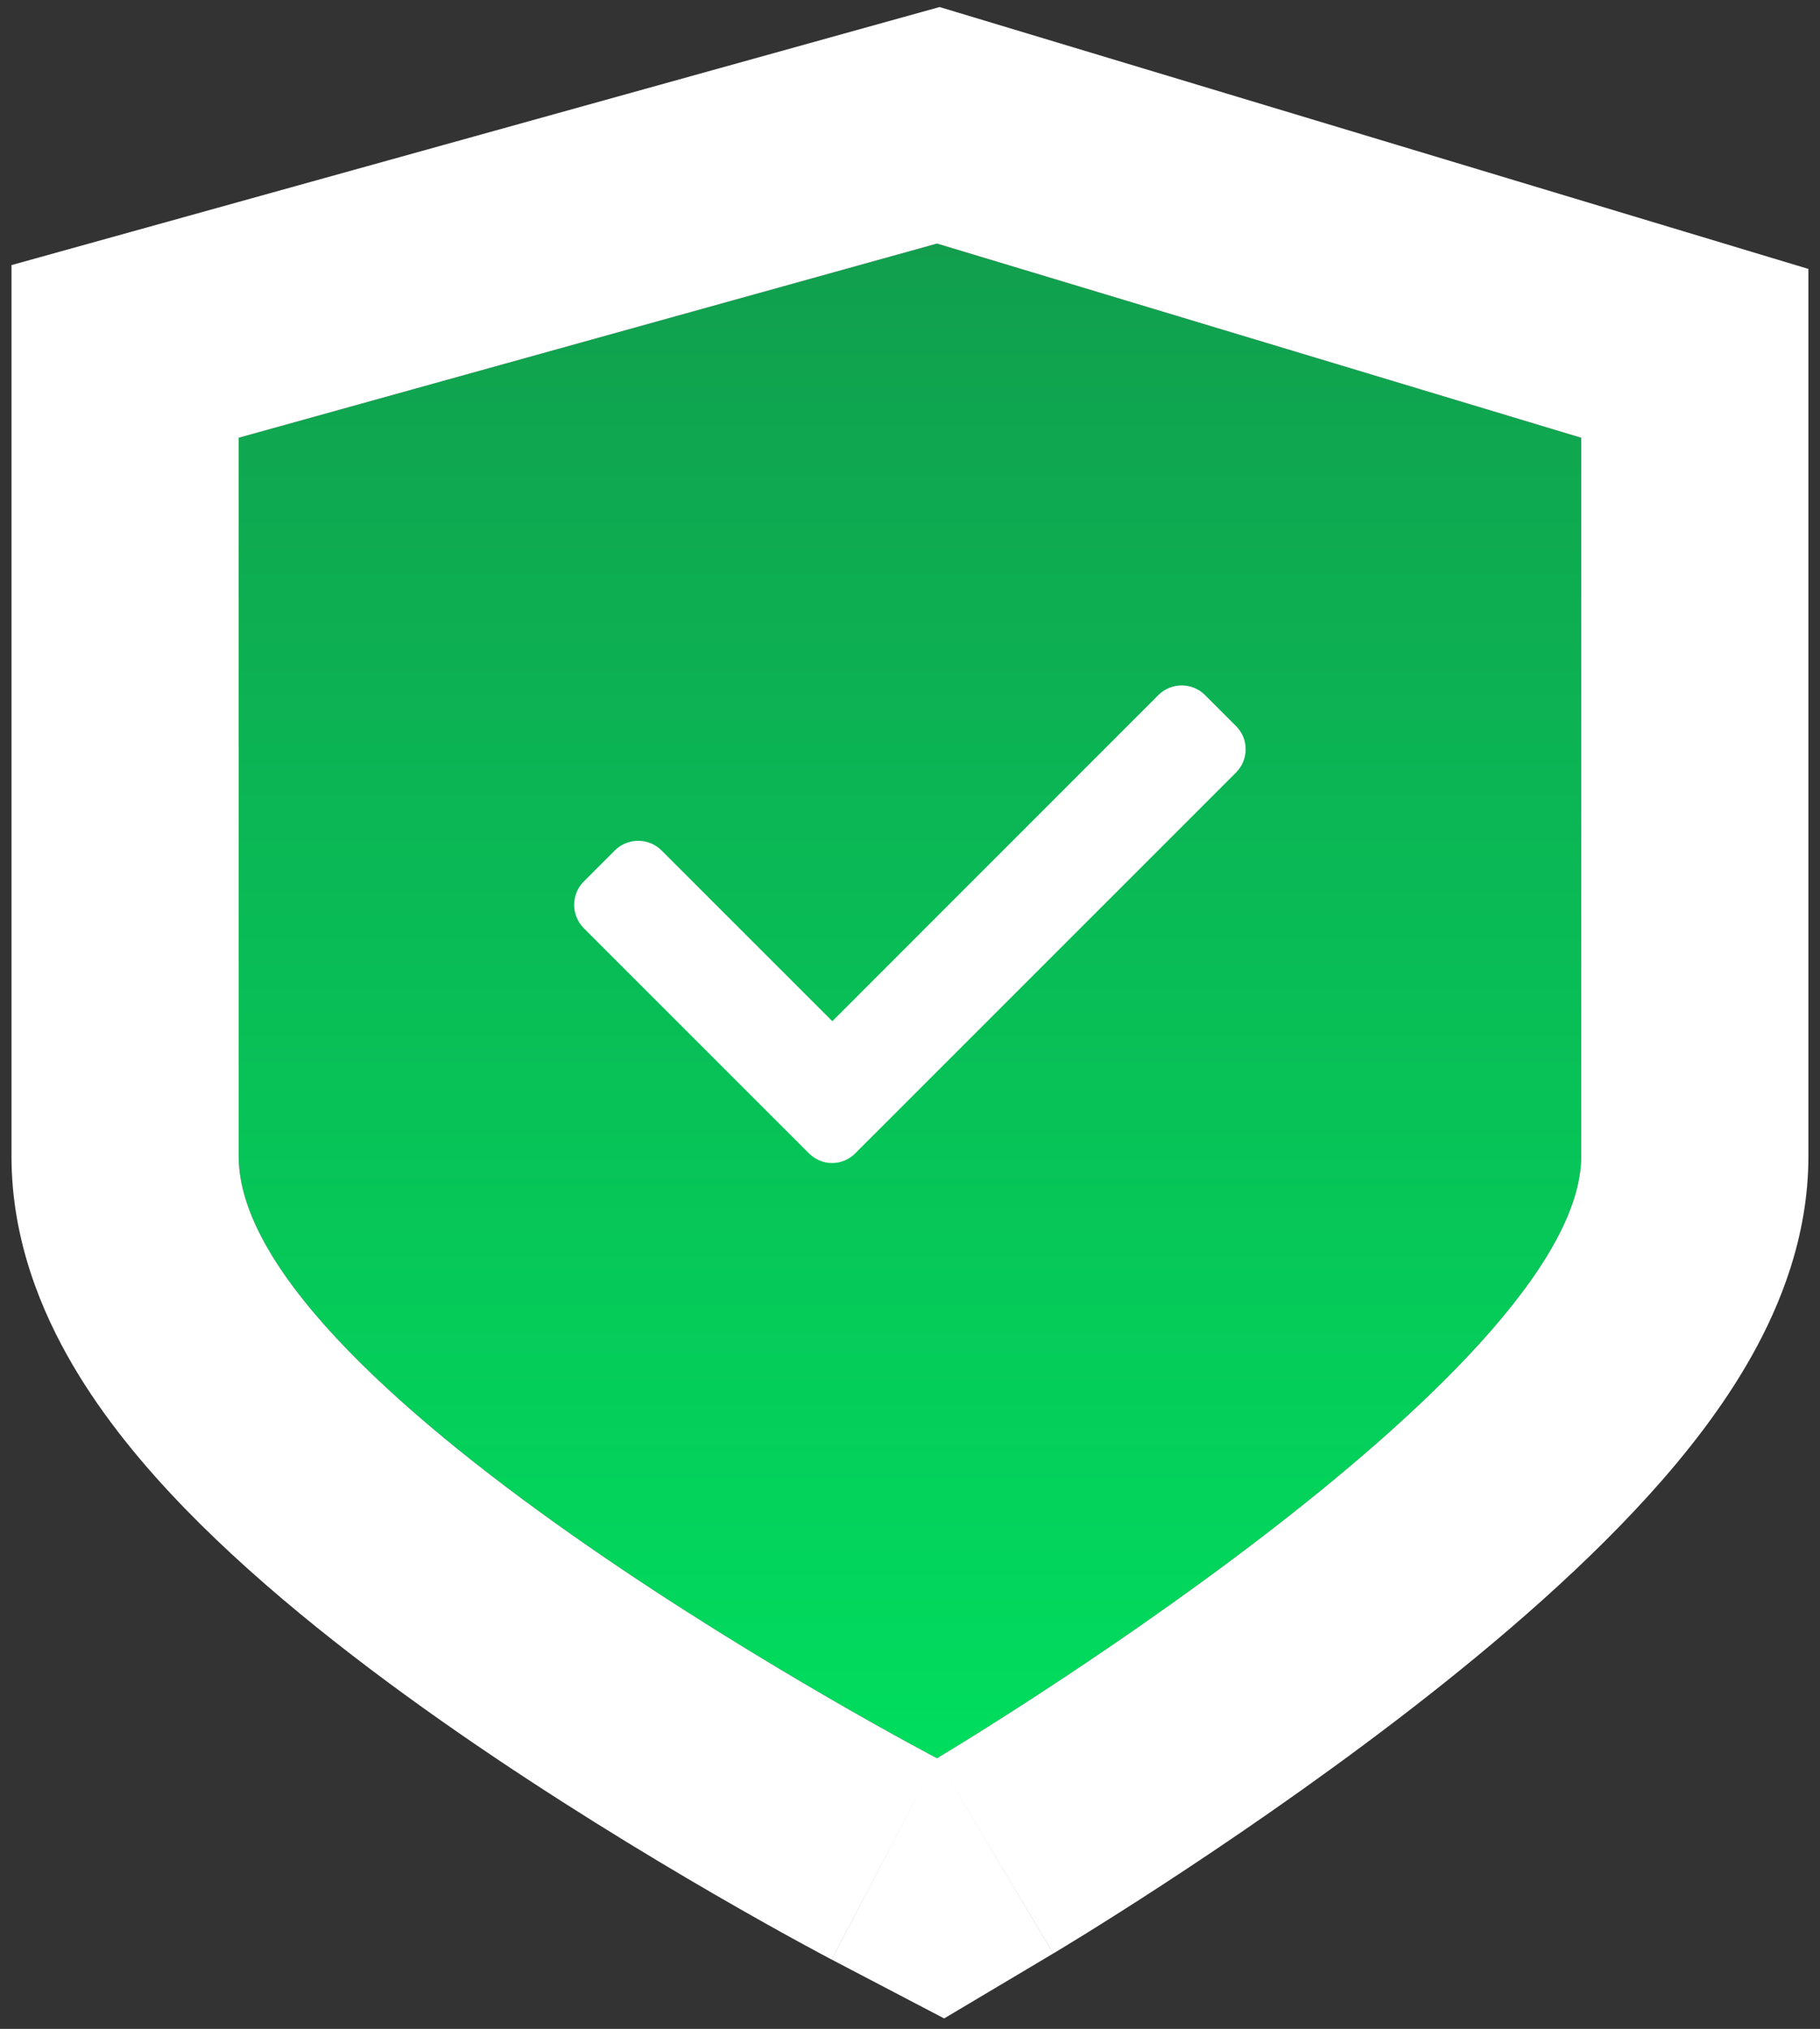
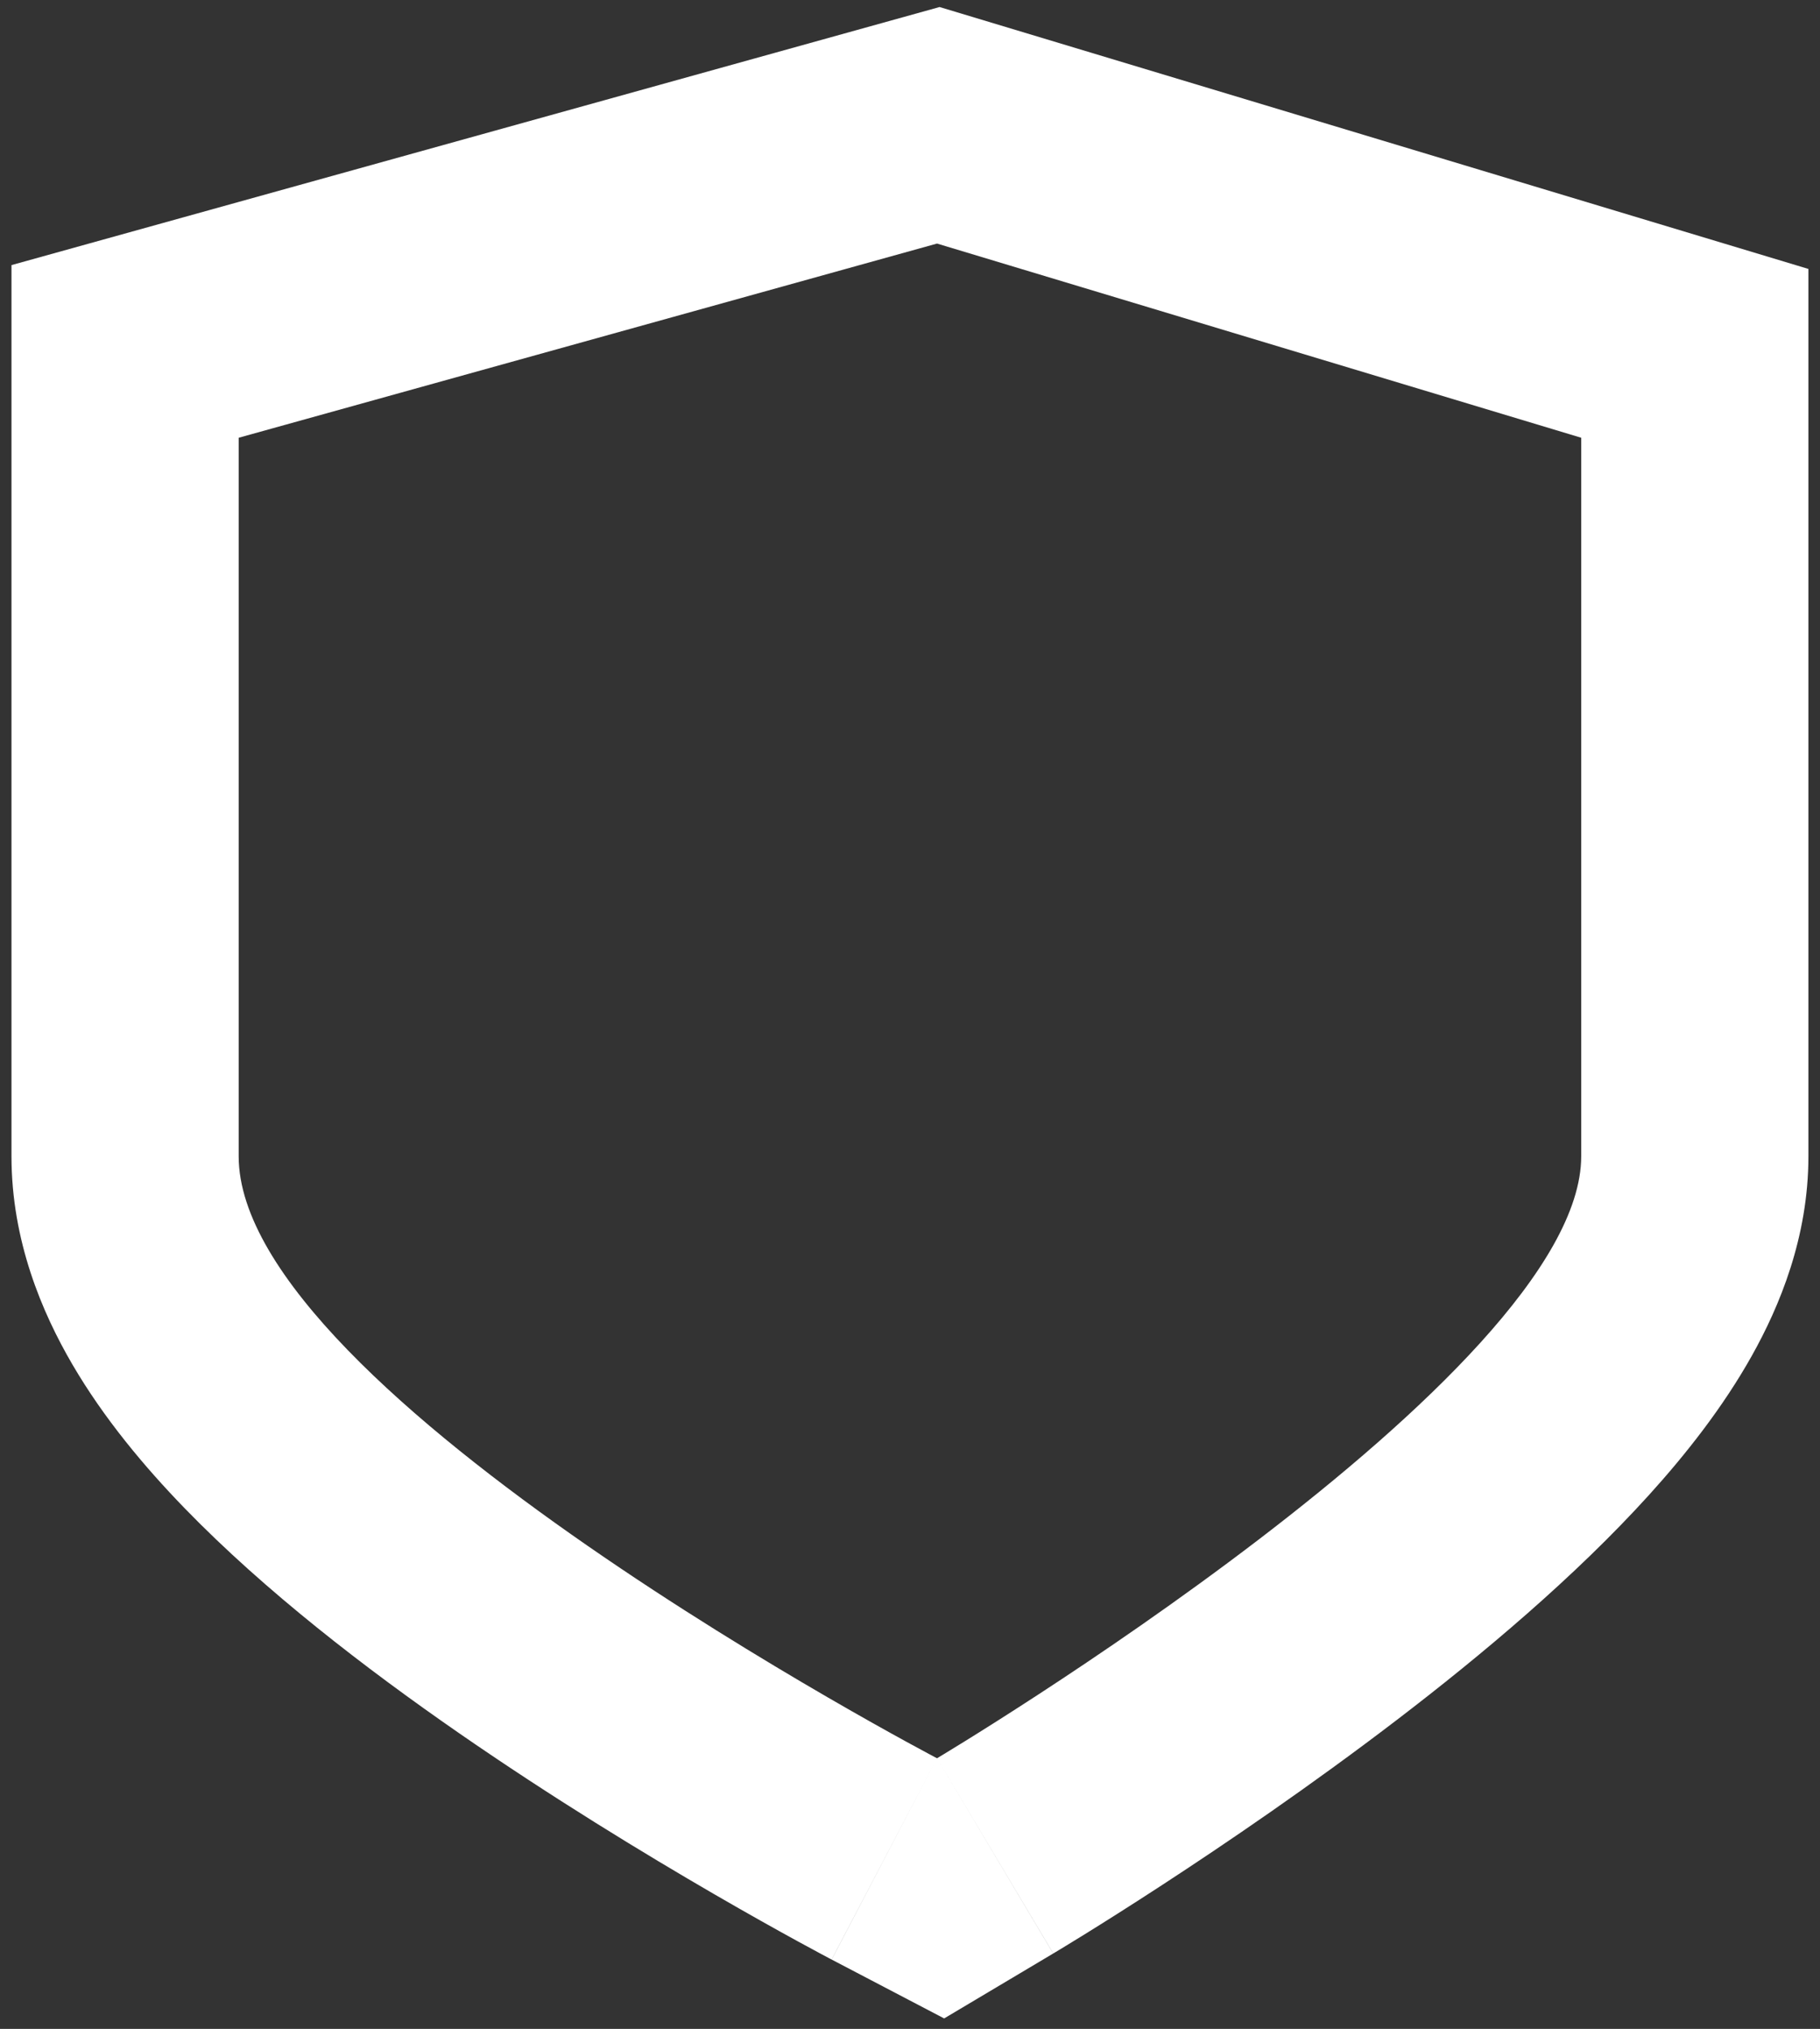
<svg xmlns="http://www.w3.org/2000/svg" width="122" height="136" viewBox="0 0 122 136" fill="none">
  <rect x="0" y="0" width="122" height="136" fill="#333333" stroke="none" />
-   <path d="M16 29.343L62.812 16.326L105.993 29.343V77.506C105.993 92.155 62.812 117.858 62.812 117.858C62.812 117.858 16 93.363 16 77.506V29.343Z" fill="url(#paint0_linear_5008_108)" />
  <path fill-rule="evenodd" clip-rule="evenodd" d="M62.982 0.471L121.223 18.027V77.506C121.223 82.941 119.282 87.578 117.42 90.897C115.49 94.337 113.01 97.481 110.534 100.215C105.586 105.678 99.359 110.91 93.654 115.273C87.856 119.707 82.121 123.604 77.874 126.372C75.739 127.764 73.953 128.888 72.687 129.672C72.053 130.065 71.549 130.373 71.194 130.588C71.017 130.695 70.877 130.78 70.777 130.839L70.658 130.911L70.605 130.943C70.603 130.944 70.601 130.945 62.811 117.858C62.811 117.858 105.993 92.155 105.993 77.506V29.343L62.811 16.326L15.999 29.343V77.506C15.999 93.363 62.811 117.858 62.811 117.858C55.75 131.352 55.748 131.351 55.746 131.35L55.688 131.319L55.558 131.251C55.45 131.194 55.298 131.113 55.105 131.01C54.721 130.805 54.173 130.51 53.486 130.134C52.113 129.382 50.175 128.302 47.858 126.959C43.252 124.288 37.028 120.508 30.733 116.148C24.544 111.861 17.77 106.661 12.38 101.102C9.68 98.318 6.972 95.083 4.866 91.484C2.81 87.971 0.77 83.159 0.77 77.506V17.77L62.982 0.471ZM62.811 117.858L70.601 130.945L63.289 135.297L55.75 131.352L62.811 117.858Z" fill="white" />
-   <path d="M82.86 48.674L80.776 46.59C79.917 45.731 78.515 45.731 77.649 46.59L55.793 68.454L44.343 57.004C43.485 56.146 42.083 56.146 41.217 57.004L39.132 59.089C38.274 59.947 38.274 61.349 39.132 62.215L54.222 77.305C54.655 77.738 55.213 77.958 55.778 77.958C56.343 77.958 56.908 77.738 57.334 77.305L82.838 51.801C83.719 50.928 83.719 49.533 82.86 48.674Z" fill="white" />
  <defs>
    <linearGradient id="paint0_linear_5008_108" x1="60.997" y1="16.326" x2="60.997" y2="117.858" gradientUnits="userSpaceOnUse">
      <stop stop-color="#119F4E" />
      <stop offset="1" stop-color="#00DD5E" />
    </linearGradient>
  </defs>
</svg>